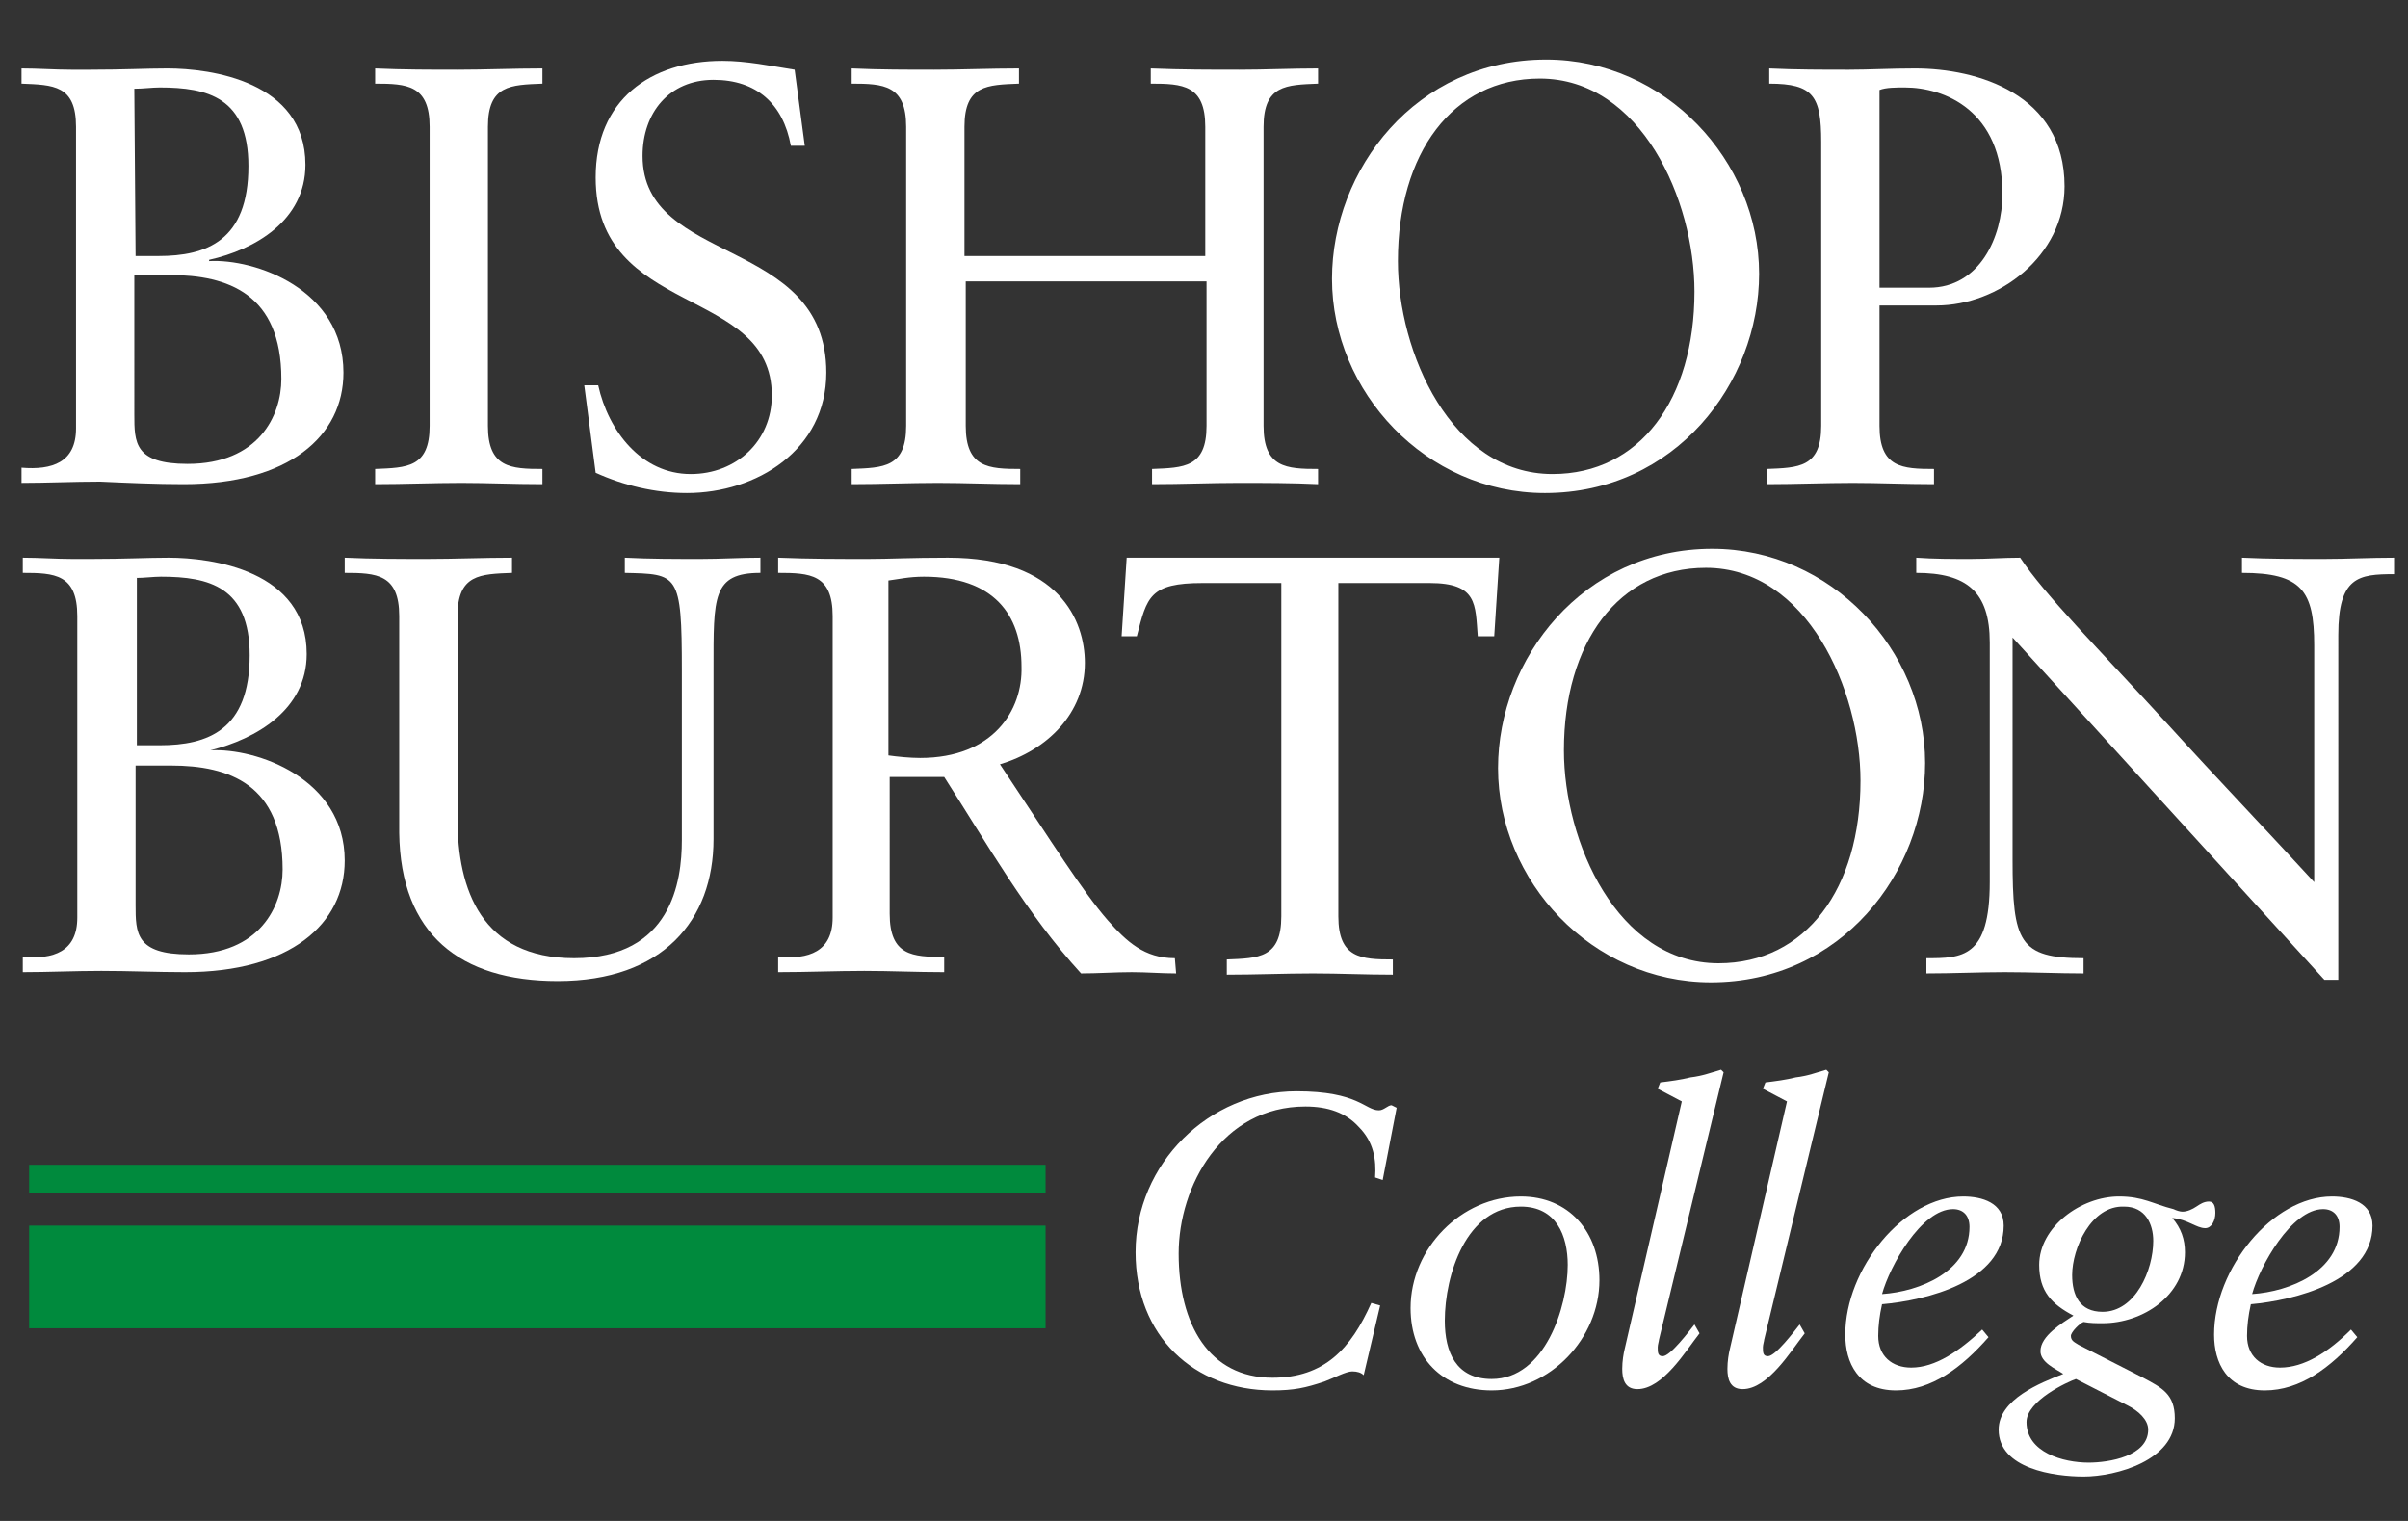
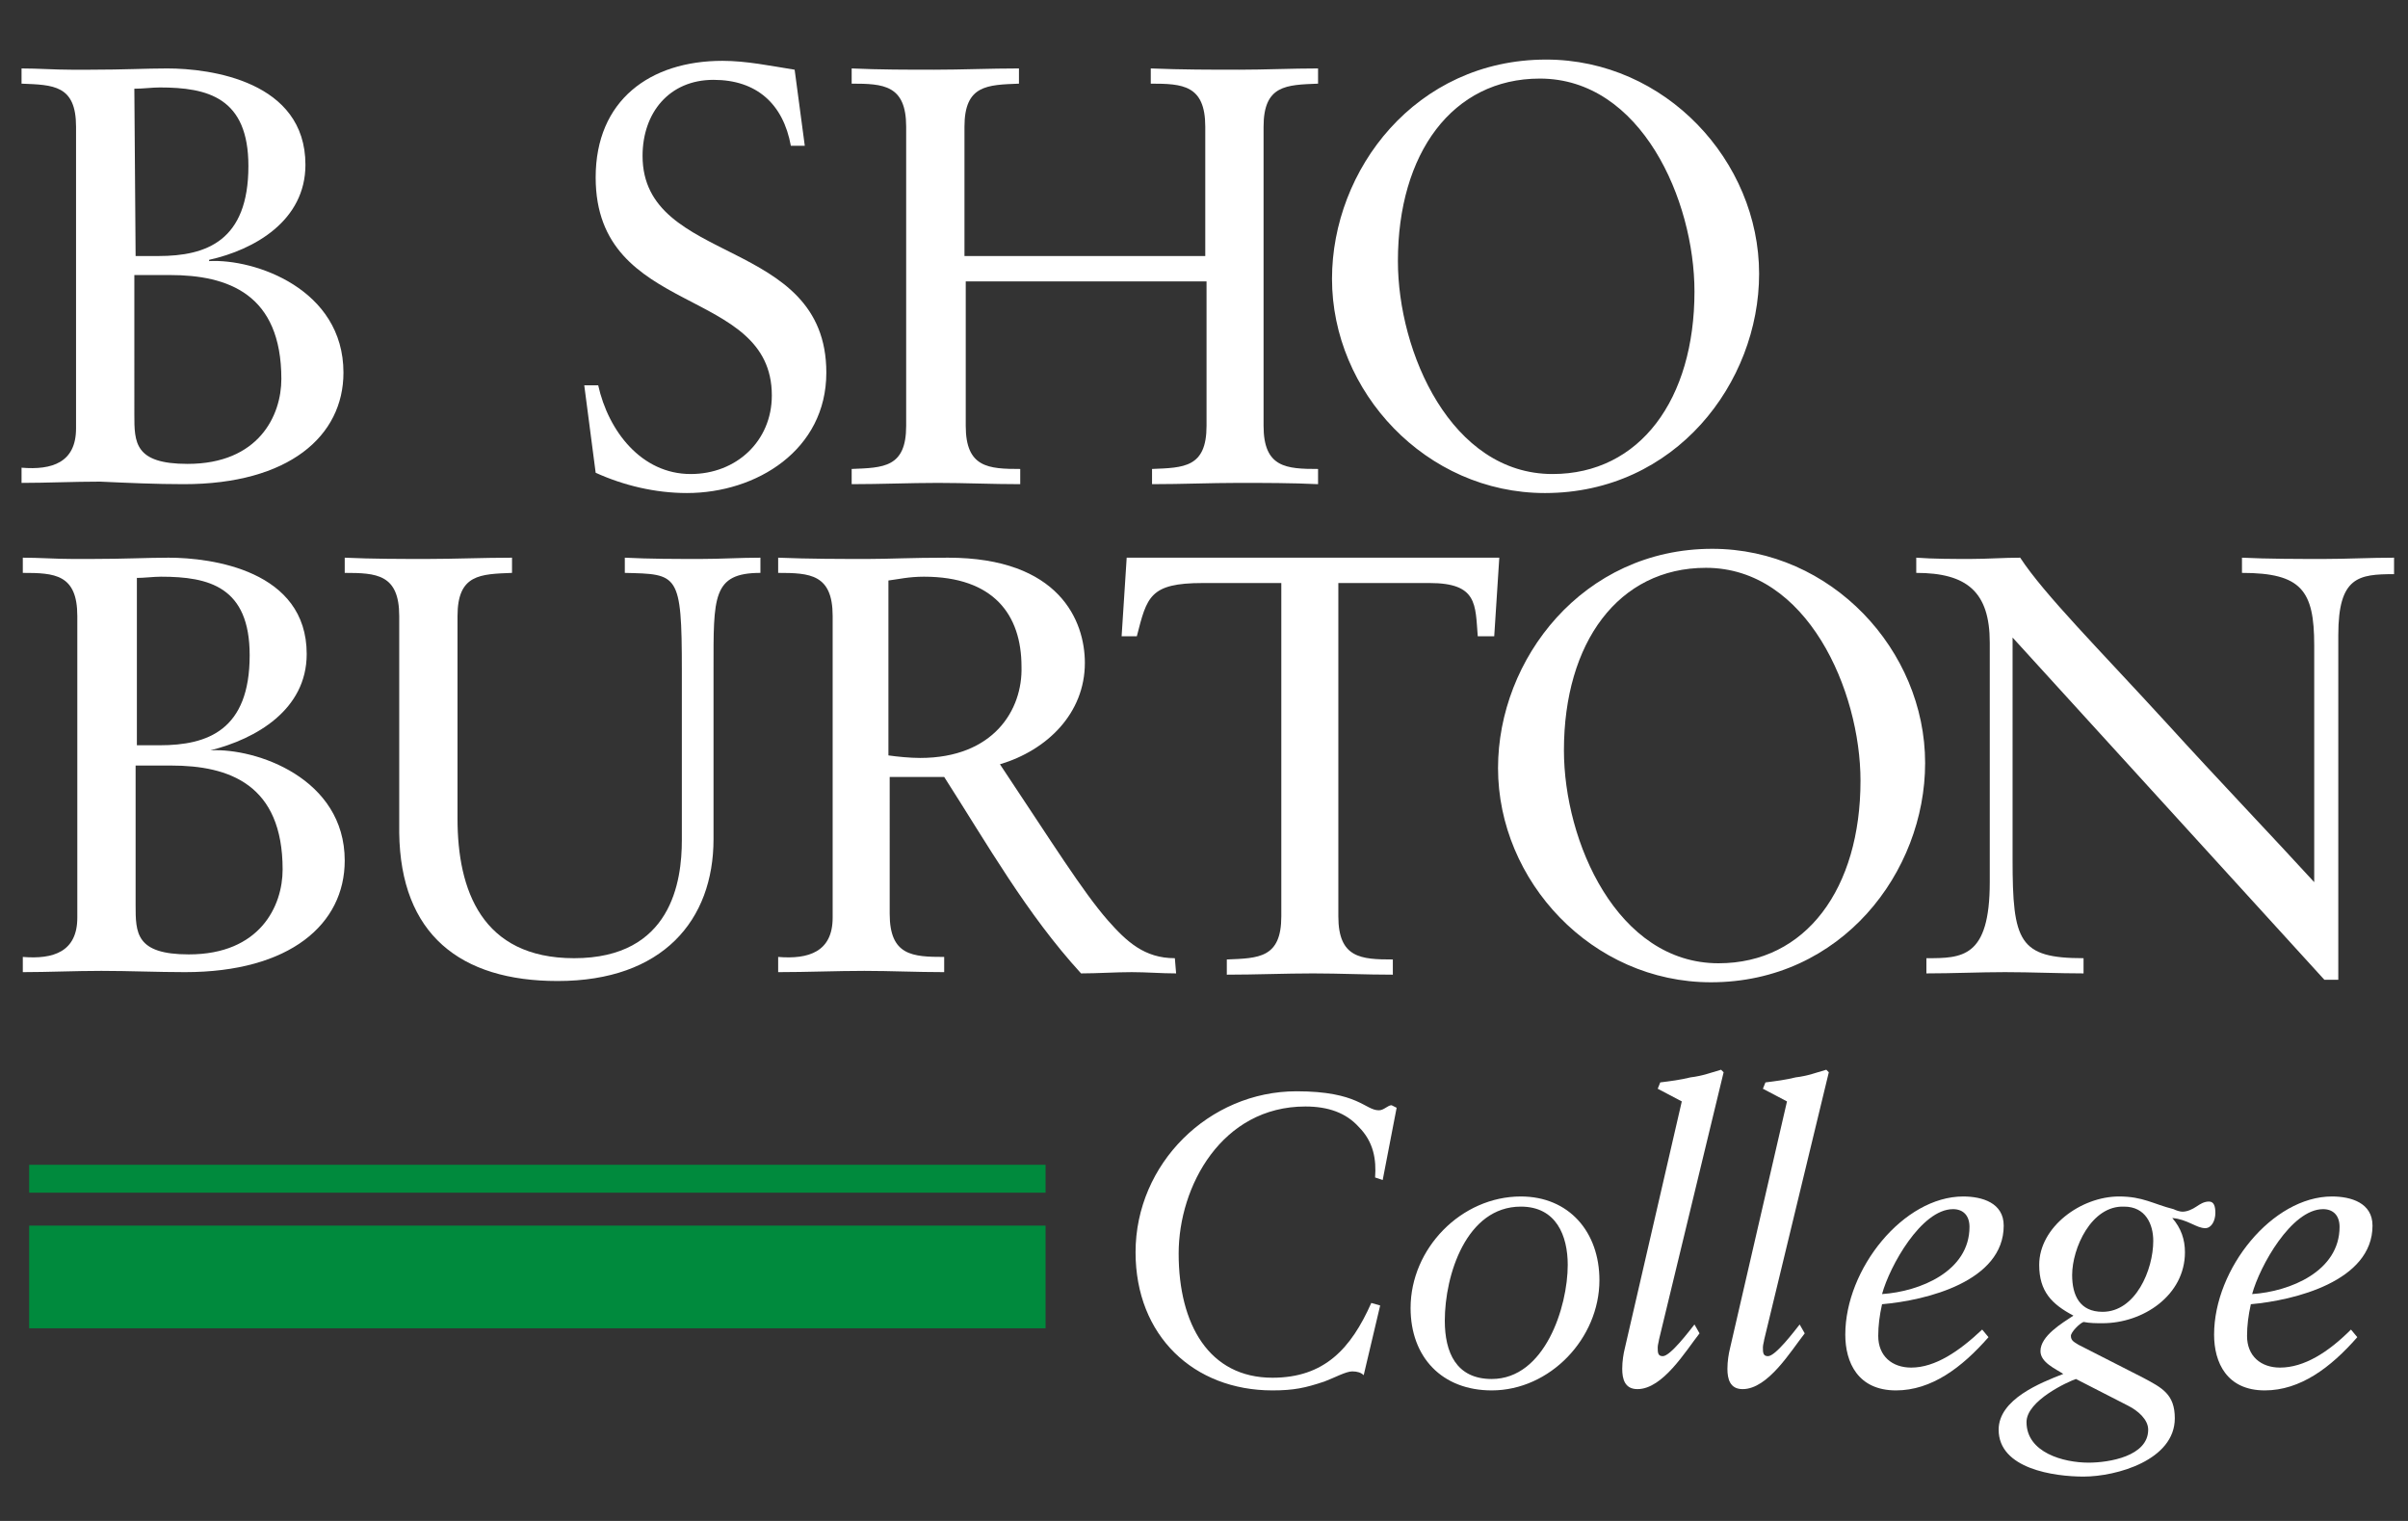
<svg xmlns="http://www.w3.org/2000/svg" version="1.1" id="Layer_1" x="0px" y="0px" viewBox="0 0 190 120" style="enable-background:new 0 0 190 120;" xml:space="preserve">
  <rect x="0" y="0" width="190" height="120" fill="#333333" stroke="none" />
  <style type="text/css">
	.st0{fill:#008A3D;}
	.st1{fill:#FFFFFF;}
</style>
  <g>
    <polyline class="st0" points="2.3,94.1 82.5,94.1 82.5,91.9 2.3,91.9  " />
    <polyline class="st0" points="2.3,104.8 82.5,104.8 82.5,96.7 2.3,96.7  " />
    <path class="st1" d="M108.8,87.6c-1.1,0-1.6-1.5-6.5-1.5c-6.9,0-12.7,5.7-12.7,12.7c0,6.6,4.6,10.9,10.8,10.9   c1.7,0,2.6-0.2,4.1-0.7c0.8-0.3,1.7-0.8,2.2-0.8c0.4,0,0.7,0.1,0.9,0.3l1.3-5.5l-0.7-0.2c-1.6,3.6-3.7,5.9-7.8,5.9   c-5,0-7.4-4.2-7.4-9.8c0-5.3,3.4-11.6,10-11.6c1.8,0,3.2,0.5,4.2,1.6c1.2,1.2,1.4,2.6,1.3,4l0.6,0.2l1.1-5.7l-0.4-0.2   C109.5,87.2,109.2,87.6,108.8,87.6" />
    <path class="st1" d="M120,94.4c-4.7,0-8.7,4.1-8.7,8.8c0,3.9,2.5,6.5,6.4,6.5c4.6,0,8.5-4.1,8.5-8.7   C126.2,97.2,123.8,94.4,120,94.4 M117.7,108.8c-2.8,0-3.7-2.1-3.7-4.6c0-3.6,1.7-9,6-9c2.8,0,3.7,2.3,3.7,4.6   C123.7,103.1,121.9,108.8,117.7,108.8" />
    <path class="st1" d="M136,84.6l-0.2-0.2c-0.7,0.2-1.5,0.5-2.4,0.6c-0.8,0.2-1.6,0.3-2.4,0.4l-0.2,0.5l1.9,1l-4.5,19.5   c-0.1,0.4-0.2,1-0.2,1.6c0,0.8,0.2,1.6,1.2,1.6c2,0,3.8-3,4.9-4.4l-0.4-0.7c-0.4,0.5-1.9,2.5-2.5,2.5c-0.4,0-0.4-0.3-0.4-0.7   c0-0.2,0.1-0.5,0.1-0.6" />
    <path class="st1" d="M144.3,84.6l-0.2-0.2c-0.7,0.2-1.5,0.5-2.4,0.6c-0.8,0.2-1.6,0.3-2.4,0.4l-0.2,0.5l1.9,1l-4.5,19.5   c-0.1,0.4-0.2,1-0.2,1.6c0,0.8,0.2,1.6,1.2,1.6c2,0,3.8-3,4.9-4.4l-0.4-0.7c-0.4,0.5-1.9,2.5-2.5,2.5c-0.4,0-0.4-0.3-0.4-0.7   c0-0.2,0.1-0.5,0.1-0.6" />
    <path class="st1" d="M150.8,107.9c-1.5,0-2.6-0.9-2.6-2.5c0-0.8,0.1-1.6,0.3-2.5c3.5-0.3,9.6-1.8,9.6-6.2c0-1.8-1.7-2.3-3.2-2.3   c-4.7,0-9.3,5.7-9.3,10.9c0,2.2,1,4.4,4,4.4c2.8,0,5.2-1.8,7.3-4.2l-0.5-0.6C154.6,106.6,152.7,107.9,150.8,107.9 M154.1,95.4   c0.8,0,1.3,0.5,1.3,1.4c0,3.5-3.9,5.1-6.9,5.3C149.1,99.9,151.6,95.4,154.1,95.4" />
    <path class="st1" d="M174.3,94.8c-0.4,0-0.7,0.2-1,0.4c-0.3,0.2-0.7,0.4-1.1,0.4c-0.2,0-0.5-0.1-0.7-0.2c-1.6-0.4-2.4-1-4.3-1   c-3,0-6.3,2.4-6.3,5.4c0,2.1,1,3.1,2.7,4c-0.9,0.6-2.6,1.6-2.6,2.8c0,0.9,1.2,1.4,1.8,1.8c-1.8,0.7-5.1,2-5.1,4.4   c0,3.1,4.4,3.7,6.7,3.7c2.6,0,7.2-1.3,7.2-4.6c0-1.9-1-2.4-2.5-3.2l-5.1-2.6c-0.3-0.2-0.6-0.3-0.6-0.7c0-0.3,0.7-1,1-1.1   c0.5,0.1,1,0.1,1.5,0.1c3.2,0,6.5-2.2,6.5-5.6c0-1-0.3-1.9-1-2.7c1.2,0.1,1.9,0.8,2.6,0.8c0.5,0,0.8-0.6,0.8-1.2   C174.8,95.2,174.7,94.8,174.3,94.8 M163.8,108.8l4.1,2.1c0.8,0.4,1.6,1.1,1.6,1.9c0,2.1-3.1,2.6-4.7,2.6c-2,0-4.9-0.8-4.9-3.2   C159.9,110.5,163.2,109,163.8,108.8 M165.9,103.5c-1.8,0-2.4-1.3-2.4-2.9c0-2.1,1.5-5.5,4.1-5.4c1.7,0,2.3,1.4,2.3,2.7   C169.9,100.2,168.5,103.5,165.9,103.5" />
    <path class="st1" d="M187.2,96.7c0-1.8-1.7-2.3-3.2-2.3c-4.7,0-9.3,5.7-9.3,10.9c0,2.2,1,4.4,4,4.4c2.8,0,5.2-1.8,7.3-4.2l-0.5-0.6   c-1.8,1.8-3.7,3-5.6,3c-1.5,0-2.6-0.9-2.6-2.5c0-0.8,0.1-1.6,0.3-2.5C181,102.6,187.2,101.1,187.2,96.7 M183.3,95.4   c0.8,0,1.3,0.5,1.3,1.4c0,3.5-3.9,5.1-6.9,5.3C178.3,99.9,180.8,95.4,183.3,95.4" />
    <path class="st1" d="M16.6,59.2L16.6,59.2c3.6-0.9,7.6-3.2,7.6-7.6c0-6.6-7.5-7.6-10.9-7.6c-1.7,0-3.4,0.1-6.1,0.1H5.7   c-1.3,0-2.6-0.1-3.9-0.1v1.2c2.5,0,4.3,0.1,4.3,3.4v23.8c0,2.7-1.9,3.3-4.3,3.1v1.2c2,0,4.1-0.1,6.2-0.1c2.2,0,4.4,0.1,6.6,0.1   c8.3,0,12.6-3.8,12.6-8.8C27.2,61.4,20.2,59,16.6,59.2 M10.7,45.6c0.7,0,1.4-0.1,2-0.1c3.8,0,7,0.8,7,6.2c0,5.9-3.3,7.1-7.1,7.1   h-1.8V45.6H10.7z M14.9,75.3c-4.2,0-4.2-1.7-4.2-3.9v-11h2.8c4.6,0,8.8,1.5,8.8,8.2C22.3,71.5,20.5,75.3,14.9,75.3" />
    <path class="st1" d="M49.3,44v1.2c4.2,0.1,4.5,0,4.5,7.7v13.4c0,3.2-0.8,9.3-8.5,9.3c-7.3,0-9.2-5.4-9.2-11v-16   c0-3.3,1.8-3.3,4.3-3.4V44c-2.3,0-4.5,0.1-6.7,0.1c-2.1,0-4.3,0-6.5-0.1v1.2c2.5,0,4.3,0.1,4.3,3.4v17.1c0.1,8,4.8,11.7,12.5,11.7   c8.3,0,12.3-4.8,12.3-11.2V52.8c0-5.7-0.1-7.6,3.7-7.6V44c-1.6,0-3.1,0.1-4.7,0.1C53.2,44.1,51.3,44.1,49.3,44" />
    <path class="st1" d="M92.7,75.6c-2.4,0-3.8-1.3-5.3-3c-2-2.3-4.3-6-8.5-12.3c3.7-1.1,6.7-4,6.7-8c0-3.3-2-8.3-10.8-8.3   c-3,0-4.6,0.1-6.3,0.1c-2.3,0-4.6,0-7.1-0.1v1.2c2.5,0,4.3,0.1,4.3,3.4v23.8c0,2.7-1.9,3.3-4.3,3.1v1.2c2.3,0,4.6-0.1,6.8-0.1   c2.1,0,4.1,0.1,6.3,0.1v-1.2c-2.5,0-4.3-0.1-4.3-3.4V61.3h4.3c3.4,5.3,6.5,10.8,10.8,15.5c1.3,0,2.7-0.1,4-0.1   c1.2,0,2.3,0.1,3.5,0.1 M72.6,59.8c-0.8,0-1.8-0.1-2.5-0.2V45.8c0.8-0.1,1.6-0.3,2.8-0.3c5.5,0,7.7,3,7.7,7.1   C80.7,56,78.4,59.8,72.6,59.8" />
    <path class="st1" d="M118.2,60.6c0,8.9,7.4,16.9,16.8,16.9c10.3,0,16.9-8.7,16.9-17.3c0-8.9-7.4-16.9-16.8-16.9   C124.9,43.3,118.2,52,118.2,60.6 M146.8,61.6c0,8.5-4.3,14.4-11.2,14.4c-8,0-12.2-9.6-12.2-16.8c0-8.5,4.3-14.4,11.2-14.4   C142.6,44.8,146.8,54.5,146.8,61.6" />
    <path class="st1" d="M183.4,44.1c-2.2,0-4.4,0-6.5-0.1v1.2c4.7,0,5.7,1.4,5.7,5.7v18.7c-3.2-3.5-7.6-8.1-11.6-12.5   c-5.4-5.9-9.7-10.2-11.6-13.1c-1.3,0-2.6,0.1-3.9,0.1c-1.5,0-2.9,0-4.3-0.1v1.2c4,0,5.8,1.5,5.8,5.5v18.9c0,6-2.2,6-5,6v1.2   c2.1,0,4.2-0.1,6.2-0.1c2.1,0,4.2,0.1,6.2,0.1v-1.2c-5.1,0-5.6-1.3-5.6-7.8V50.3l24.6,27h1.1V50.1c0-4.6,1.6-4.8,4.4-4.8V44   C187,44,185.2,44.1,183.4,44.1" />
    <path class="st1" d="M112.8,46c3.8,0,3.6,1.7,3.8,4.2h1.3l0.4-6.2h-3.6c-0.1,0-0.2,0-0.3,0H92.9c-0.2,0-0.4,0-0.6,0h-3.4l-0.4,6.2   h1.2c0.8-3.1,1-4.2,5.2-4.2h6.2v26.3c0,3.3-1.8,3.3-4.3,3.4v1.2c2.3,0,4.6-0.1,6.8-0.1c2.1,0,4.1,0.1,6.3,0.1v-1.2   c-2.5,0-4.3-0.1-4.3-3.4V46" />
    <path class="st1" d="M14.5,38.2c8.3,0,12.6-3.8,12.6-8.8c0-6.6-7-9-10.6-8.8v-0.1c3.6-0.8,7.6-3.1,7.6-7.5c0-6.6-7.5-7.6-10.9-7.6   c-1.7,0-3.4,0.1-6.1,0.1H5.6C4.3,5.5,3,5.4,1.7,5.4v1.2C4.2,6.7,6,6.7,6,10v23.8c0,2.7-1.9,3.3-4.3,3.1v1.2c2,0,4.1-0.1,6.2-0.1   C10.1,38.1,12.3,38.2,14.5,38.2 M10.6,7c0.7,0,1.4-0.1,2-0.1c3.8,0,7,0.8,7,6.2c0,5.9-3.3,7.1-7.1,7.1h-1.8L10.6,7L10.6,7z    M10.6,21.7h2.8c4.6,0,8.8,1.5,8.8,8.2c0,2.9-1.8,6.7-7.4,6.7c-4.2,0-4.2-1.7-4.2-3.9C10.6,32.7,10.6,21.7,10.6,21.7z" />
-     <path class="st1" d="M42.8,38.2V37c-2.5,0-4.3-0.1-4.3-3.4V10c0-3.3,1.8-3.3,4.3-3.4V5.4c-2.3,0-4.5,0.1-6.7,0.1   c-2.1,0-4.3,0-6.5-0.1v1.2c2.5,0,4.3,0.1,4.3,3.4v23.6c0,3.3-1.8,3.3-4.3,3.4v1.2c2.3,0,4.6-0.1,6.8-0.1   C38.5,38.1,40.5,38.2,42.8,38.2" />
    <path class="st1" d="M54.5,37.4c-3.9,0-6.5-3.4-7.3-7h-1.1l0.9,6.9c2.2,1,4.7,1.6,7.2,1.6c5.5,0,11-3.4,11-9.5   c0-10.8-14.5-8.4-14.5-17.1c0-3.4,2.1-6,5.6-6c3.4,0,5.5,1.9,6.1,5.2h1.1l-0.8-6c-1.9-0.3-3.8-0.7-5.7-0.7c-5.7,0-10,3.1-10,9.2   c0,11.1,13.9,8.5,13.9,17.2C60.9,34.8,58.1,37.4,54.5,37.4" />
    <path class="st1" d="M80.5,38.2V37c-2.5,0-4.3-0.1-4.3-3.4V22.2h19v11.4c0,3.3-1.8,3.3-4.3,3.4v1.2c2.4,0,4.6-0.1,6.8-0.1   c2.1,0,4.2,0,6.3,0.1V37c-2.5,0-4.3-0.1-4.3-3.4V10c0-3.3,1.8-3.3,4.3-3.4V5.4c-2.1,0-4.2,0.1-6.2,0.1c-2.3,0-4.5,0-7-0.1v1.2   c2.5,0,4.3,0.1,4.3,3.4v10.2h-19V10c0-3.3,1.8-3.3,4.3-3.4V5.4c-2.3,0-4.5,0.1-6.7,0.1c-2.1,0-4.3,0-6.5-0.1v1.2   c2.5,0,4.3,0.1,4.3,3.4v23.6c0,3.3-1.8,3.3-4.3,3.4v1.2c2.3,0,4.6-0.1,6.8-0.1C76.2,38.1,78.2,38.2,80.5,38.2" />
    <path class="st1" d="M121.9,38.9c10.3,0,16.9-8.7,16.9-17.3c0-8.9-7.4-16.9-16.8-16.9c-10.3,0-16.9,8.7-16.9,17.3   C105.1,30.9,112.5,38.9,121.9,38.9 M121.5,6.2c8,0,12.2,9.6,12.2,16.8c0,8.5-4.3,14.4-11.2,14.4c-8,0-12.2-9.6-12.2-16.8   C110.3,12.1,114.6,6.2,121.5,6.2" />
-     <path class="st1" d="M152.6,38.2V37c-2.5,0-4.3-0.1-4.3-3.4v-9.5c0.7,0,3.6,0,4.5,0c4.9,0,10.1-3.9,10.1-9.4   c0-7.3-6.9-9.3-11.8-9.3c-2,0-3.6,0.1-5.2,0.1c-2.1,0-4.2,0-6.3-0.1v1.2c3.5,0,4.1,1,4.1,4.6v22.4c0,3.3-1.8,3.3-4.3,3.4v1.2   c2.3,0,4.6-0.1,6.8-0.1C148.3,38.1,150.3,38.2,152.6,38.2 M150.3,6.9c3.1,0,7.7,1.8,7.7,8.4c0,3.4-1.8,7.4-5.8,7.4   c-0.6,0-3.1,0-3.9,0V7.1C148.8,6.9,149.6,6.9,150.3,6.9" />
  </g>
</svg>